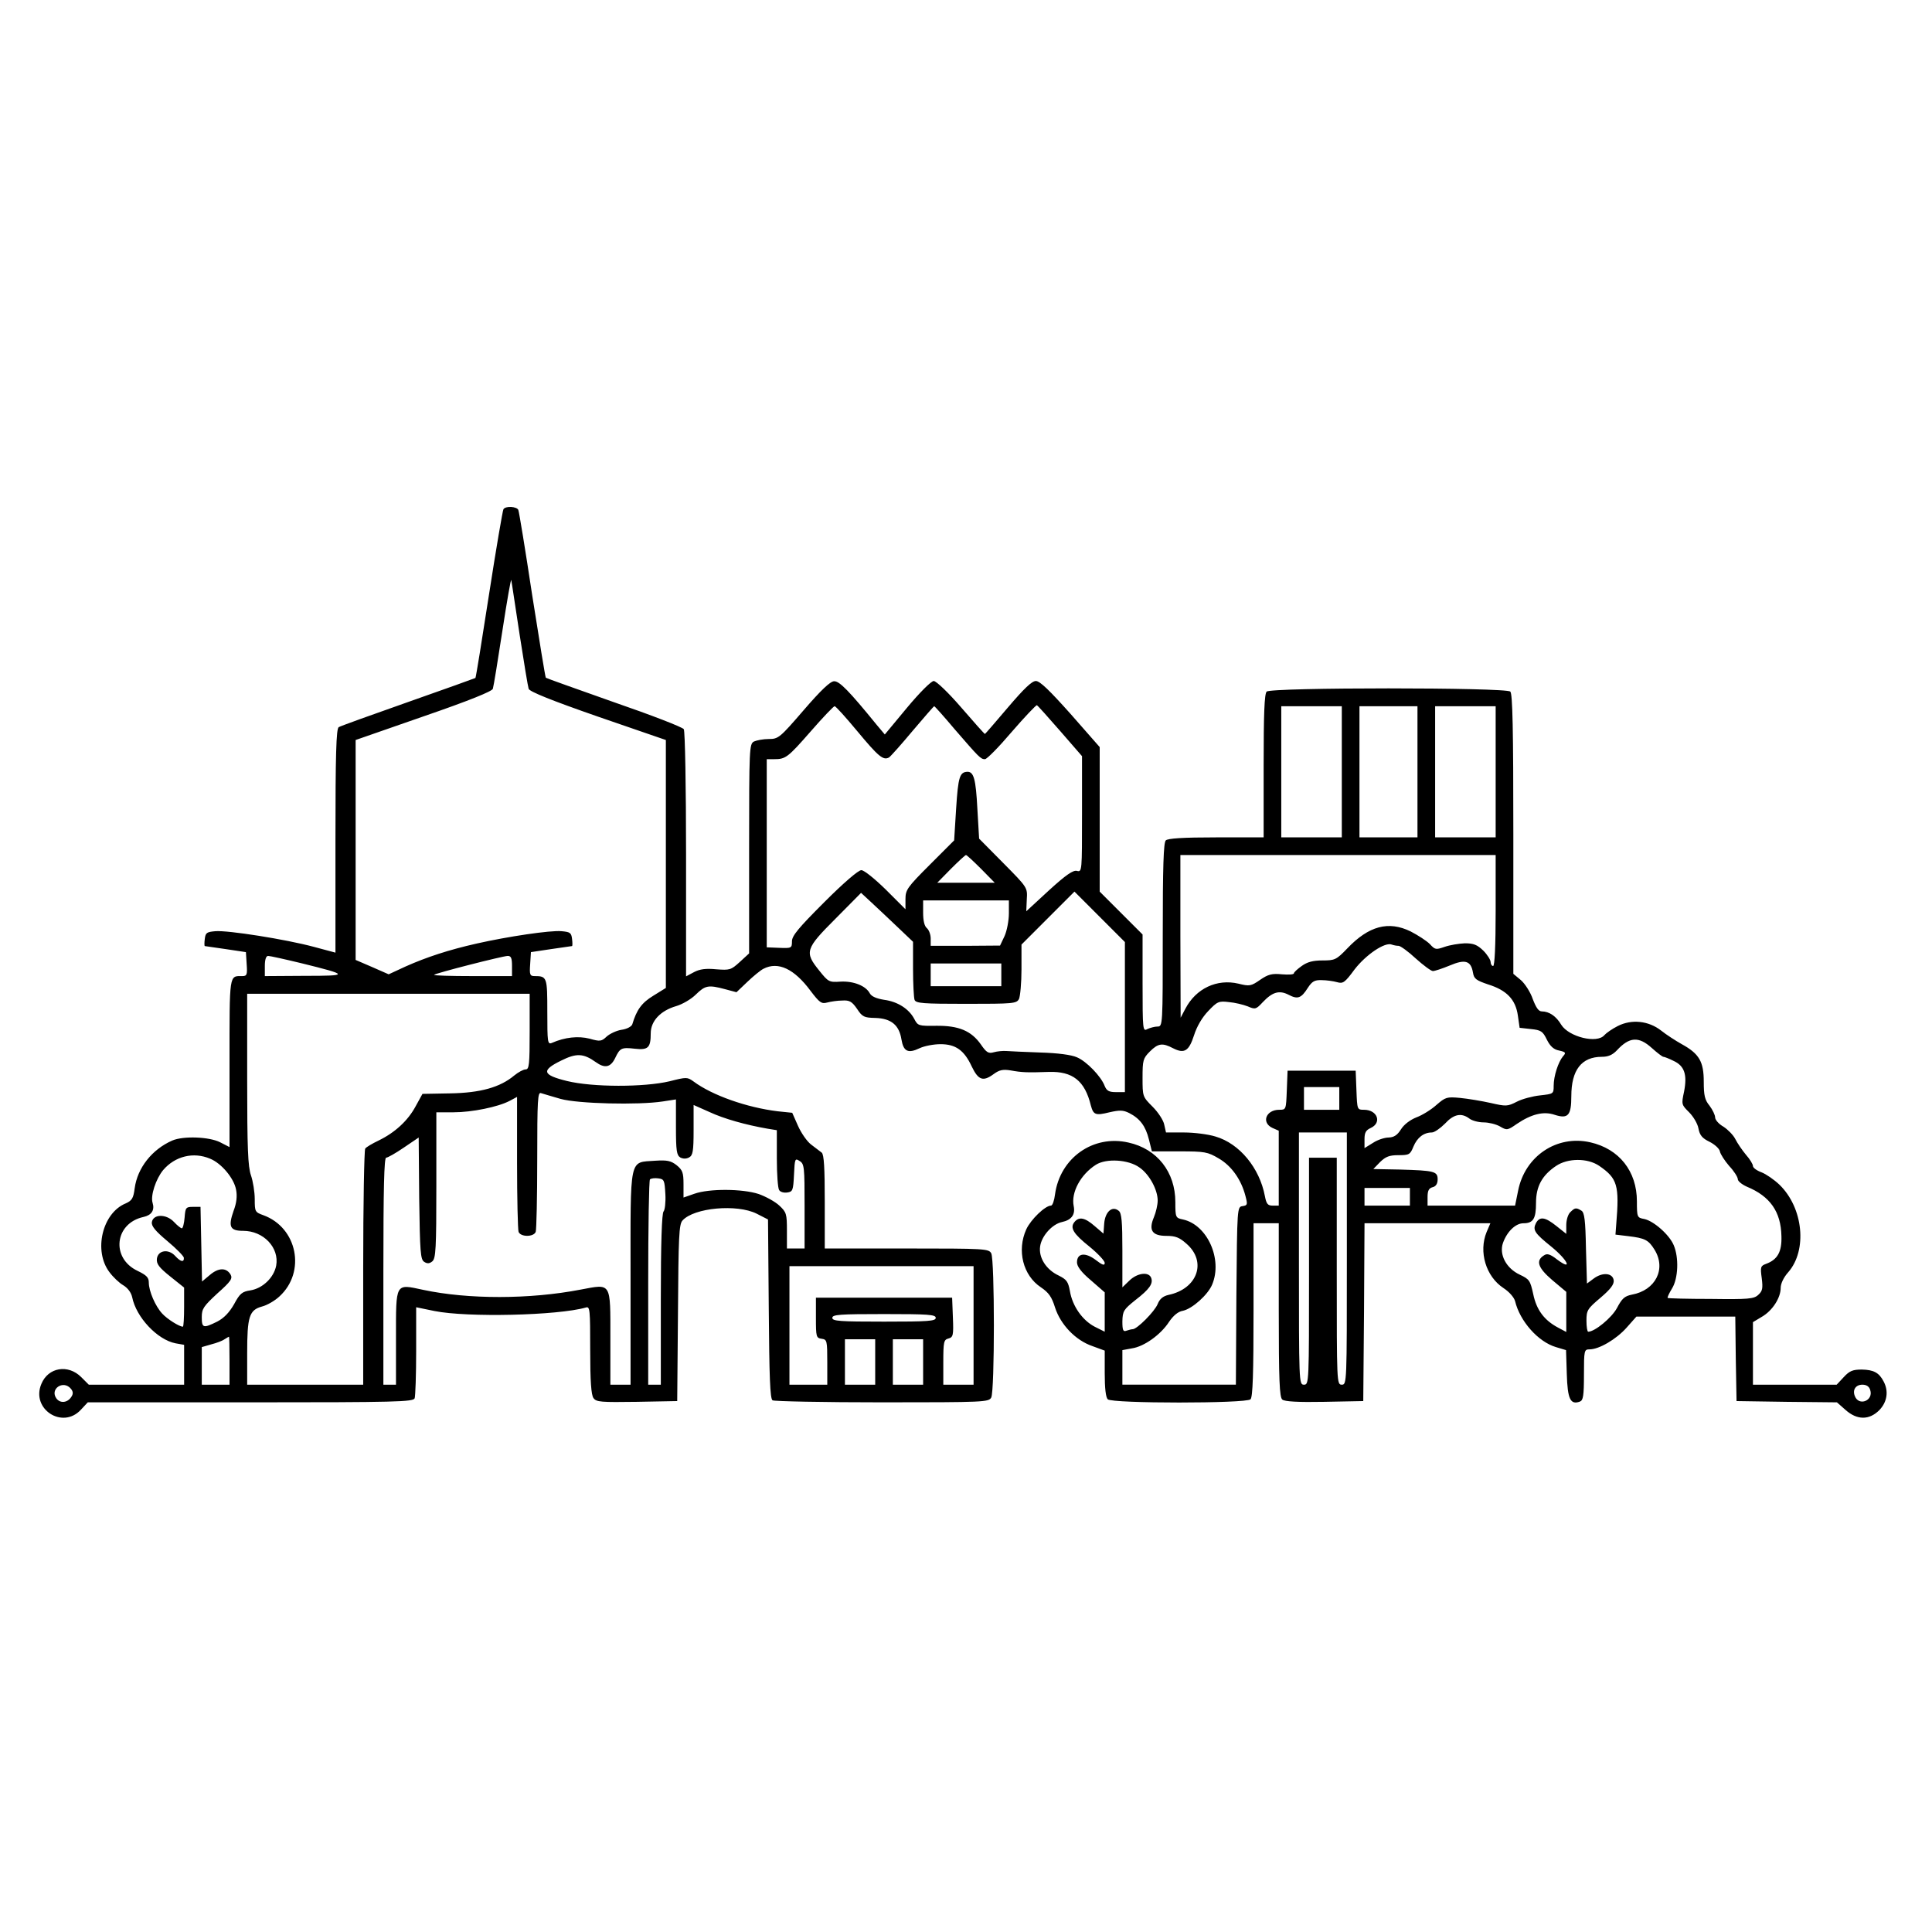
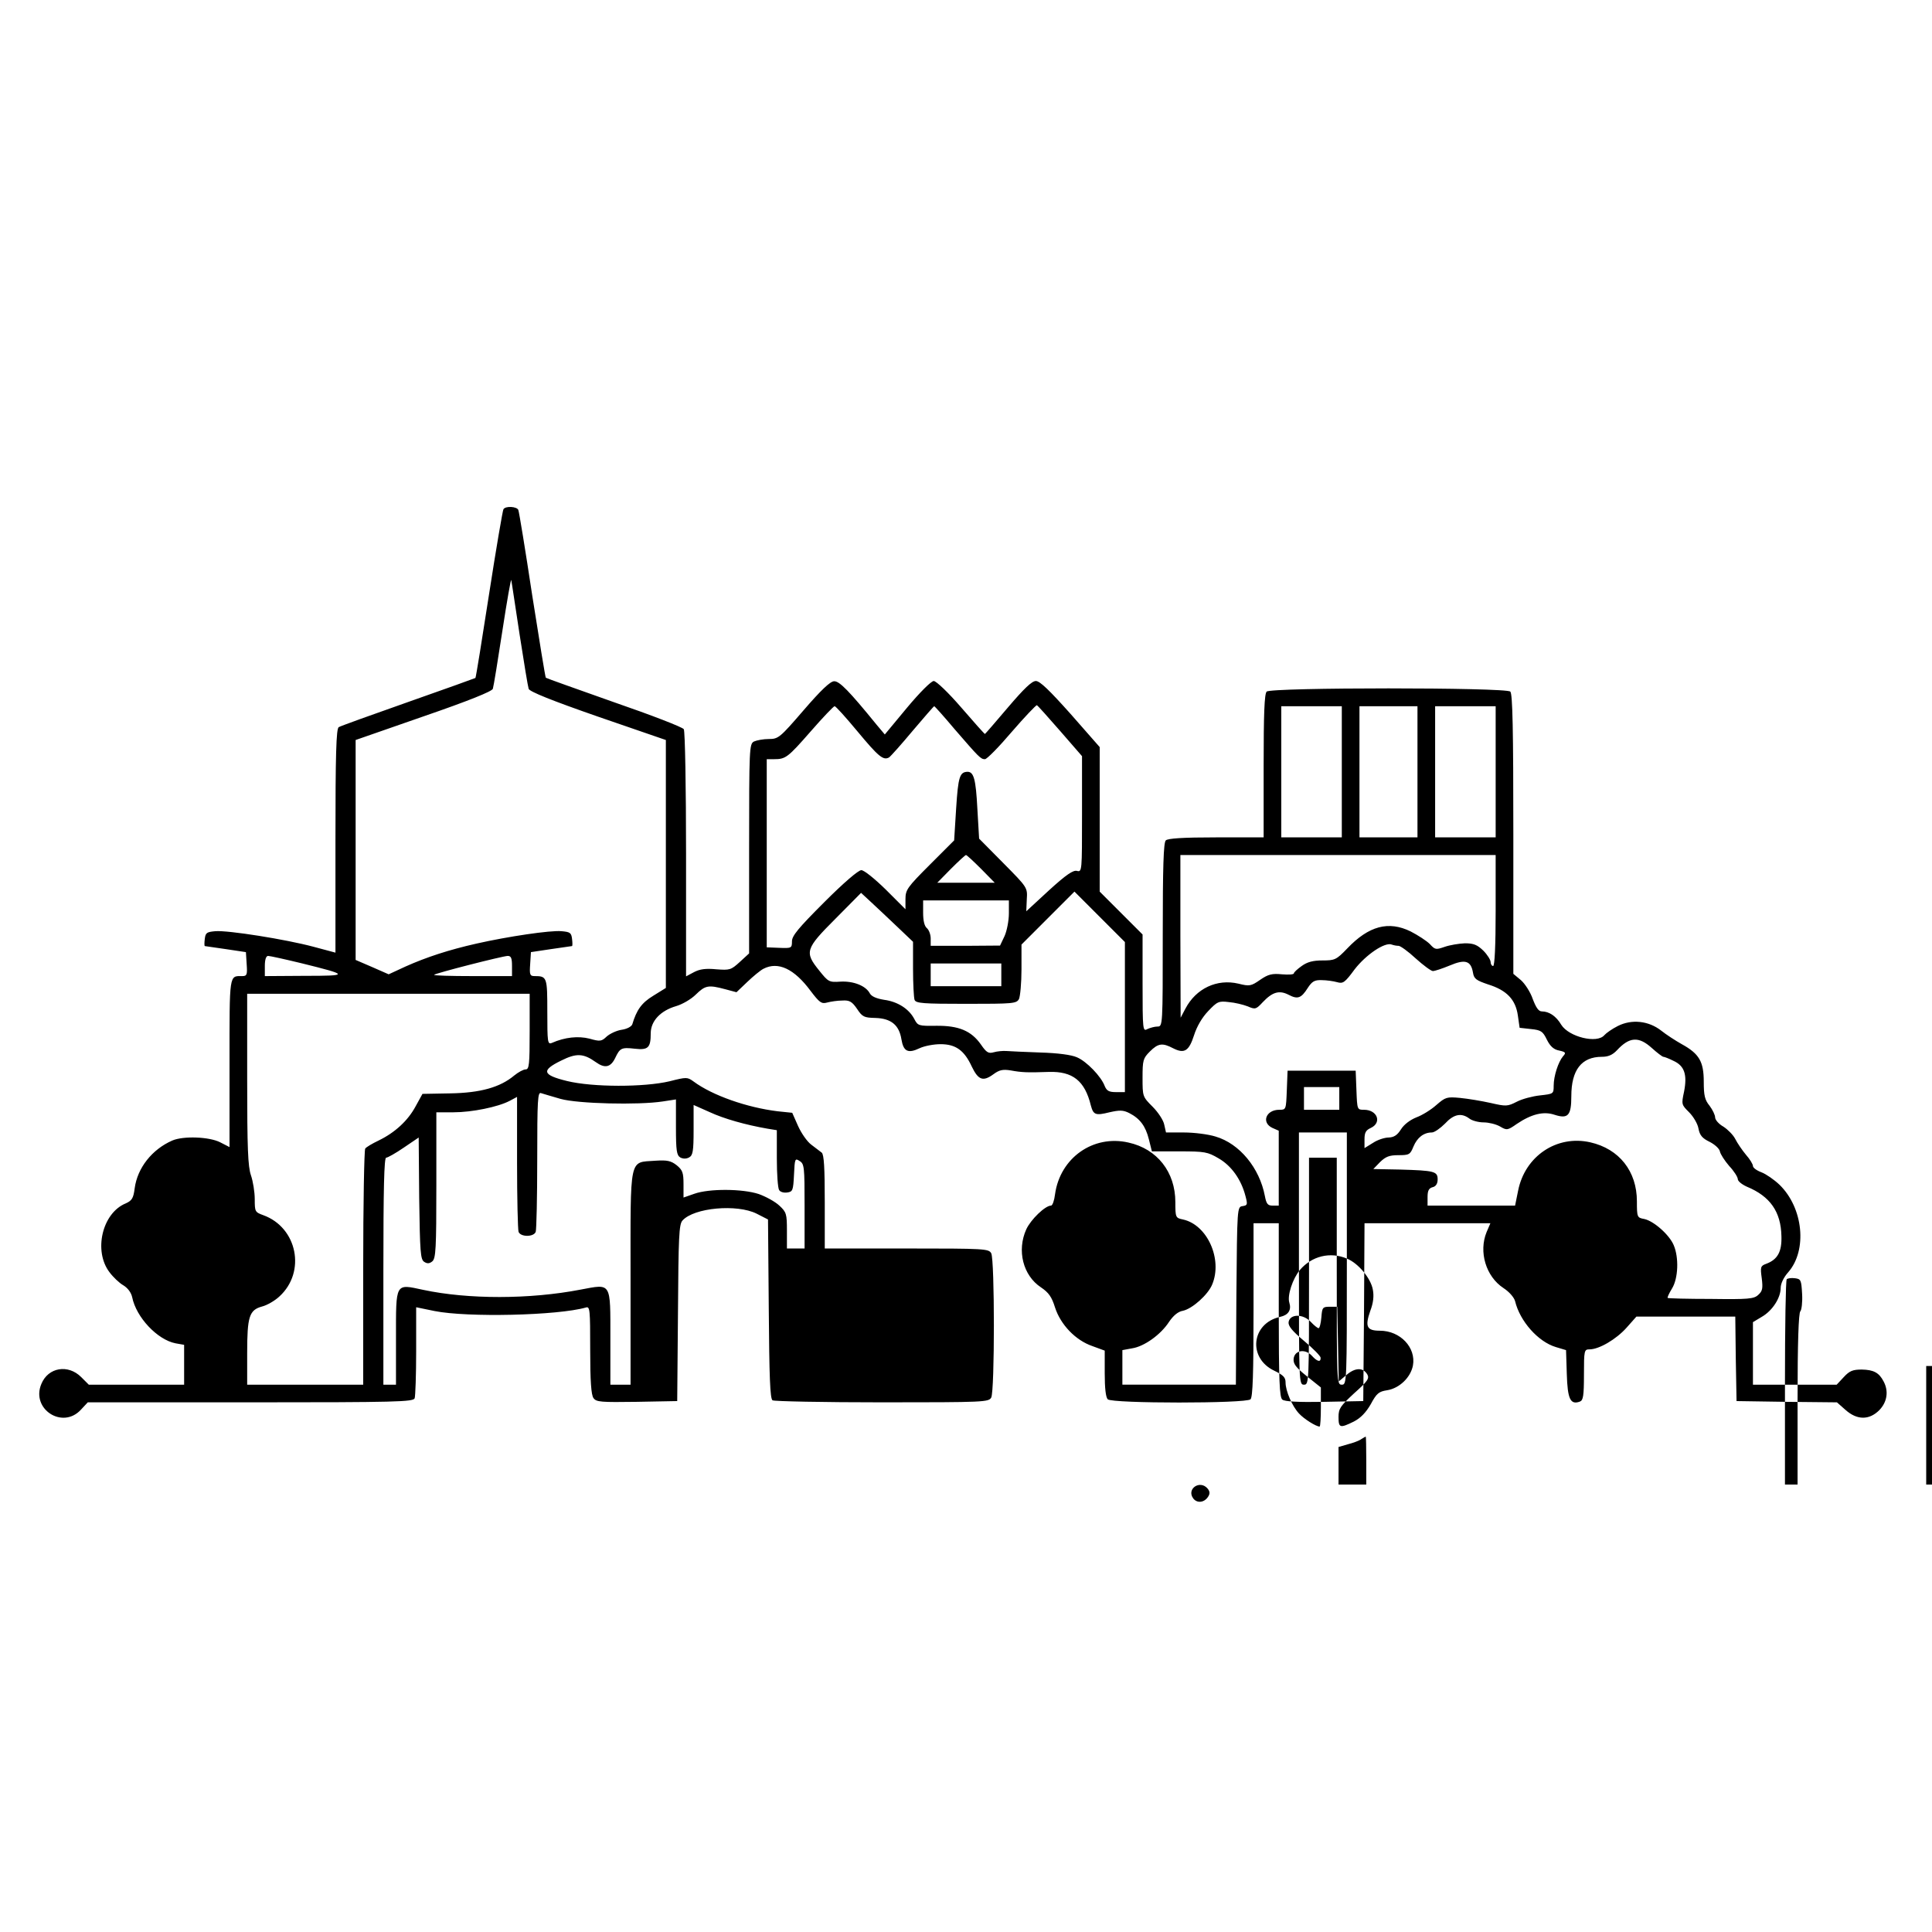
<svg xmlns="http://www.w3.org/2000/svg" version="1.0" width="100mm" height="100mm" viewBox="0 0 766 368" preserveAspectRatio="xMidYMid meet">
  <g transform="translate(0,368) scale(0.1,-0.1)" fill="#000000" stroke="none">
-     <path d="M1996 3651 c-3 -5 -29 -156 -57 -337 -28 -181 -52 -330 -54 -332 -1 -1 -121 -44 -266 -95 -145 -51 -270 -96 -276 -100 -10 -6 -13 -108 -13 -451 l0 -443 -86 23 c-112 30 -340 66 -390 62 -34 -3 -39 -6 -42 -30 -2 -16 -2 -28 0 -29 2 0 39 -6 83 -12 l80 -12 3 -48 c3 -41 1 -47 -17 -47 -53 0 -51 14 -51 -345 l0 -333 -37 19 c-43 22 -146 26 -190 7 -80 -35 -138 -108 -149 -189 -5 -40 -11 -49 -35 -60 -94 -38 -129 -189 -65 -273 14 -19 39 -43 55 -52 18 -11 31 -29 35 -47 16 -80 100 -169 172 -183 l34 -6 0 -79 0 -79 -189 0 -189 0 -30 30 c-52 52 -131 39 -158 -27 -42 -99 83 -181 156 -103 l28 30 645 0 c579 0 645 2 651 16 3 9 6 93 6 188 l0 173 73 -15 c130 -26 488 -18 600 14 16 5 17 -8 17 -168 0 -124 4 -179 13 -191 11 -16 30 -17 172 -15 l160 3 3 349 c2 303 4 352 18 367 46 51 216 66 294 27 l45 -23 3 -354 c2 -269 5 -357 15 -363 6 -4 202 -8 434 -8 407 0 423 1 433 19 14 26 14 546 0 572 -10 18 -25 19 -335 19 l-325 0 0 185 c0 135 -3 187 -12 195 -7 5 -26 20 -42 32 -16 12 -39 45 -52 74 l-23 52 -58 6 c-122 15 -259 63 -333 118 -25 18 -28 18 -95 1 -101 -24 -305 -24 -407 1 -98 24 -103 42 -23 81 60 30 88 29 137 -6 36 -26 59 -21 77 16 19 40 25 43 78 37 53 -6 63 4 63 61 0 49 39 90 101 108 24 7 59 27 78 46 37 36 49 39 116 21 l45 -12 43 41 c23 22 52 46 64 52 58 30 122 0 187 -88 35 -46 43 -52 65 -46 15 4 42 8 60 8 29 2 39 -4 59 -33 21 -32 28 -35 73 -36 62 -2 94 -28 103 -85 8 -48 26 -57 72 -35 19 9 56 16 83 16 60 0 94 -24 124 -89 26 -54 45 -60 86 -30 23 17 37 20 68 15 44 -8 65 -9 151 -6 95 3 143 -35 167 -133 10 -37 18 -41 74 -27 40 9 54 9 78 -3 43 -22 65 -52 78 -104 l12 -48 109 0 c101 0 112 -2 156 -28 50 -29 89 -83 106 -149 9 -34 8 -37 -11 -40 -22 -3 -22 -3 -25 -355 l-2 -353 -225 0 -225 0 0 69 0 68 38 7 c48 7 114 54 147 105 17 25 36 41 55 44 37 8 99 63 116 104 42 100 -19 237 -116 258 -29 6 -30 8 -30 69 0 119 -72 211 -186 236 -140 32 -271 -61 -291 -205 -3 -25 -10 -45 -16 -45 -23 0 -80 -55 -98 -94 -38 -84 -13 -183 58 -230 31 -21 43 -38 56 -80 22 -68 81 -130 148 -153 l49 -18 0 -90 c0 -58 4 -95 12 -103 17 -17 549 -17 566 0 9 9 12 102 12 355 l0 343 50 0 50 0 0 -344 c0 -280 3 -346 14 -355 9 -8 63 -11 167 -9 l154 3 3 353 2 352 250 0 249 0 -15 -35 c-32 -78 -3 -176 67 -222 23 -15 42 -37 46 -52 19 -79 91 -161 162 -182 l40 -12 3 -95 c3 -99 14 -123 52 -109 13 5 16 23 16 107 0 96 1 100 22 100 38 0 106 40 147 86 l39 44 196 0 196 0 2 -167 3 -168 199 -3 199 -2 34 -30 c46 -41 94 -41 134 -1 31 32 38 75 17 114 -18 35 -40 46 -86 47 -36 0 -49 -5 -72 -30 l-28 -30 -166 0 -166 0 0 124 0 124 35 21 c42 24 75 75 75 115 0 17 12 42 30 62 76 87 60 255 -35 347 -21 20 -53 42 -71 49 -19 7 -34 18 -34 25 0 7 -12 27 -28 45 -15 18 -34 46 -42 62 -8 16 -30 38 -47 49 -18 10 -33 27 -33 37 0 9 -10 30 -22 46 -19 23 -23 41 -23 95 0 80 -18 111 -87 149 -25 14 -62 38 -82 54 -50 39 -117 46 -172 18 -22 -11 -46 -28 -53 -36 -29 -35 -141 -7 -171 41 -20 34 -48 53 -77 53 -13 0 -23 15 -36 49 -9 27 -31 61 -47 75 l-30 25 0 553 c0 418 -3 557 -12 566 -17 17 -949 17 -966 0 -9 -9 -12 -88 -12 -295 l0 -283 -188 0 c-133 0 -192 -4 -200 -12 -9 -9 -12 -106 -12 -375 0 -360 0 -363 -21 -363 -11 0 -29 -5 -40 -10 -18 -10 -19 -5 -19 182 l0 193 -85 85 -85 85 0 286 0 287 -115 131 c-84 94 -122 131 -138 131 -16 0 -47 -30 -111 -105 -49 -58 -90 -105 -91 -105 -2 0 -44 47 -94 105 -50 58 -99 105 -109 105 -10 0 -56 -46 -106 -106 l-88 -106 -32 38 c-109 134 -148 174 -169 173 -15 0 -52 -35 -121 -115 -94 -109 -100 -114 -138 -114 -22 0 -48 -5 -59 -10 -18 -10 -19 -26 -19 -425 l0 -415 -37 -34 c-35 -32 -40 -33 -93 -29 -41 4 -65 1 -88 -11 l-32 -17 0 483 c0 267 -4 489 -9 497 -5 8 -129 56 -277 107 -147 52 -268 95 -270 97 -2 1 -26 149 -54 327 -27 179 -52 331 -55 338 -5 14 -51 17 -59 3z m64 -496 c17 -110 33 -207 36 -216 3 -11 93 -47 274 -110 l270 -93 0 -492 0 -491 -50 -31 c-46 -28 -66 -56 -83 -113 -3 -9 -21 -19 -43 -22 -20 -3 -47 -16 -59 -27 -20 -19 -26 -20 -68 -8 -44 11 -97 6 -149 -17 -17 -7 -18 3 -18 123 0 138 -1 142 -51 142 -18 0 -20 6 -17 47 l3 48 80 12 c44 6 81 12 83 12 2 1 2 13 0 29 -3 24 -8 27 -42 30 -44 4 -212 -21 -336 -49 -111 -25 -199 -54 -282 -91 l-67 -31 -66 29 -65 28 0 436 0 436 270 94 c180 62 271 99 274 109 3 9 20 113 38 231 18 118 34 208 35 200 2 -8 16 -105 33 -215z m2144 -384 l86 -99 0 -230 c0 -226 0 -230 -20 -225 -15 4 -43 -15 -111 -77 l-90 -83 2 47 c3 47 3 47 -93 144 l-96 97 -7 120 c-6 115 -14 145 -39 145 -31 -1 -37 -20 -45 -144 l-8 -128 -97 -97 c-89 -89 -96 -99 -96 -136 l0 -40 -78 78 c-44 43 -86 77 -97 77 -12 0 -71 -51 -147 -127 -102 -102 -128 -133 -128 -155 0 -27 -2 -28 -50 -26 l-50 2 0 373 0 373 29 0 c46 0 54 6 146 111 47 54 90 99 94 99 5 0 45 -45 90 -99 84 -101 103 -117 126 -104 7 5 49 52 94 106 45 53 83 97 85 97 2 0 38 -40 80 -90 97 -112 104 -120 121 -120 8 0 56 49 107 109 51 59 96 106 99 105 4 -2 45 -48 93 -103z m1116 -161 l0 -260 -120 0 -120 0 0 260 0 260 120 0 120 0 0 -260z m300 0 l0 -260 -115 0 -115 0 0 260 0 260 115 0 115 0 0 -260z m310 0 l0 -260 -120 0 -120 0 0 260 0 260 120 0 120 0 0 -260z m-2040 -385 l54 -55 -114 0 -114 0 54 55 c30 30 57 55 60 55 3 0 30 -25 60 -55z m2040 -165 c0 -140 -4 -220 -10 -220 -5 0 -10 7 -10 16 0 8 -13 29 -29 45 -24 23 -38 29 -73 29 -24 -1 -60 -7 -80 -14 -35 -12 -38 -12 -59 11 -13 13 -47 35 -76 50 -88 43 -166 22 -251 -67 -44 -46 -50 -48 -99 -48 -37 0 -60 -6 -82 -22 -17 -12 -31 -25 -31 -29 0 -5 -21 -6 -47 -4 -40 4 -55 0 -87 -22 -36 -25 -42 -26 -86 -15 -85 20 -168 -19 -210 -99 l-19 -36 -1 323 0 322 625 0 625 0 0 -220z m-2372 -65 l62 -59 0 -107 c0 -59 3 -114 6 -123 5 -14 33 -16 205 -16 186 0 199 1 209 19 5 11 10 64 10 118 l0 98 105 105 105 105 100 -100 100 -100 0 -297 0 -298 -35 0 c-28 0 -37 5 -45 24 -14 38 -72 98 -110 114 -22 10 -77 17 -145 19 -60 2 -121 5 -135 6 -14 1 -36 -1 -50 -5 -21 -6 -29 -1 -51 31 -38 54 -88 75 -177 74 -70 -1 -73 0 -87 27 -21 40 -66 69 -120 76 -30 5 -49 13 -56 25 -16 31 -66 50 -117 47 -45 -3 -48 -1 -84 44 -59 73 -55 86 64 205 l102 103 41 -38 c22 -20 68 -64 103 -97z m442 53 c0 -28 -8 -69 -17 -89 l-18 -38 -137 -1 -138 0 0 29 c0 16 -7 34 -15 41 -10 8 -15 30 -15 61 l0 49 170 0 170 0 0 -52z m1545 -128 c7 0 38 -22 68 -50 30 -27 61 -50 68 -50 8 0 38 10 67 22 61 26 84 19 92 -28 4 -25 13 -31 60 -47 74 -23 109 -60 118 -123 l7 -49 45 -5 c40 -4 47 -9 63 -42 13 -26 27 -39 48 -43 27 -6 29 -9 16 -23 -19 -23 -37 -78 -37 -117 0 -32 -1 -32 -54 -38 -29 -3 -71 -14 -92 -25 -37 -19 -43 -19 -104 -5 -36 8 -90 17 -121 20 -53 5 -58 3 -94 -28 -21 -19 -57 -41 -79 -49 -25 -10 -49 -28 -61 -47 -15 -24 -28 -32 -49 -33 -16 0 -44 -9 -62 -21 l-34 -21 0 35 c0 26 5 36 25 45 45 21 26 72 -27 72 -27 0 -27 0 -30 78 l-3 77 -135 0 -135 0 -3 -77 c-3 -78 -3 -78 -30 -78 -53 0 -72 -51 -27 -72 l25 -11 0 -149 0 -148 -24 0 c-20 0 -25 7 -31 38 -21 111 -100 208 -196 236 -29 9 -85 16 -125 16 l-71 0 -7 31 c-3 17 -24 49 -46 71 -40 40 -40 41 -40 115 0 69 2 77 29 104 33 33 50 35 92 13 45 -23 63 -11 83 51 11 35 32 71 56 96 36 38 42 41 82 36 24 -2 57 -10 75 -17 30 -13 33 -12 60 17 38 40 65 48 102 29 36 -19 50 -14 76 27 17 26 27 32 55 31 19 0 47 -4 61 -8 24 -7 31 -2 70 51 45 58 120 109 147 98 8 -3 20 -5 27 -5z m-4350 -69 c190 -47 191 -50 13 -50 l-158 -1 0 40 c0 26 5 40 13 40 7 0 66 -13 132 -29z m835 -11 l0 -40 -157 0 c-86 0 -154 2 -152 5 7 7 270 74 292 75 13 0 17 -8 17 -40z m1940 -35 l0 -45 -140 0 -140 0 0 45 0 45 140 0 140 0 0 -45z m-1870 -225 c0 -131 -2 -150 -16 -150 -9 0 -29 -11 -45 -24 -56 -47 -134 -69 -254 -71 l-110 -2 -27 -49 c-31 -58 -83 -105 -147 -136 -25 -12 -49 -26 -53 -32 -4 -6 -8 -219 -8 -473 l0 -463 -230 0 -230 0 0 125 c0 145 8 171 59 185 20 5 51 23 69 40 106 97 71 273 -64 322 -33 12 -34 14 -34 64 0 28 -7 71 -15 94 -12 35 -15 106 -15 381 l0 339 560 0 560 0 0 -150z m4449 -65 c21 -19 42 -35 46 -35 4 0 22 -7 40 -16 44 -20 55 -55 42 -122 -11 -51 -10 -52 20 -82 17 -17 34 -46 37 -64 5 -27 15 -39 44 -53 20 -10 39 -27 41 -38 2 -11 19 -37 37 -58 19 -20 34 -44 34 -52 0 -8 16 -21 36 -30 92 -38 135 -99 137 -196 2 -62 -15 -93 -61 -110 -22 -8 -23 -13 -17 -57 5 -40 3 -51 -14 -66 -17 -16 -39 -18 -187 -16 -93 0 -170 2 -172 4 -2 2 6 19 17 37 25 40 28 123 7 172 -17 41 -79 96 -117 104 -28 5 -29 7 -29 70 0 119 -70 208 -185 234 -133 30 -259 -55 -286 -192 l-12 -59 -173 0 -174 0 0 34 c0 25 5 35 20 39 13 3 20 14 20 31 0 32 -13 35 -150 39 l-105 2 27 28 c22 21 36 27 72 27 43 0 47 2 60 34 15 36 41 56 73 56 10 0 33 16 52 35 35 38 65 44 97 20 10 -8 36 -15 56 -15 20 0 49 -7 65 -16 27 -16 30 -16 67 10 58 39 106 51 150 36 53 -17 66 -3 66 74 0 103 40 156 121 156 25 0 42 7 60 26 49 53 86 56 138 9z m-1239 -200 l0 -45 -70 0 -70 0 0 45 0 45 70 0 70 0 0 -45z m-3087 -2 c68 -19 307 -25 405 -10 l52 8 0 -110 c0 -94 3 -111 17 -120 11 -6 24 -6 35 0 15 8 18 24 18 109 l0 99 63 -28 c58 -27 144 -51 230 -66 l37 -6 0 -112 c0 -62 4 -118 9 -125 4 -8 19 -12 32 -10 22 3 24 8 27 70 3 64 4 67 22 55 19 -11 20 -24 20 -179 l0 -168 -35 0 -35 0 0 71 c0 66 -2 73 -30 99 -17 16 -54 36 -82 46 -64 21 -196 22 -255 1 l-43 -15 0 53 c0 46 -4 56 -27 75 -23 18 -38 21 -85 18 -105 -8 -98 24 -98 -465 l0 -423 -40 0 -40 0 0 184 c0 225 5 216 -118 193 -202 -39 -446 -39 -624 -1 -112 24 -108 31 -108 -192 l0 -184 -25 0 -25 0 0 450 c0 328 3 450 11 450 6 0 38 18 70 40 l59 40 2 -241 c3 -213 5 -243 20 -252 12 -8 21 -7 32 2 14 12 16 51 16 302 l0 289 68 0 c73 0 176 21 222 45 l30 16 0 -260 c0 -143 3 -266 6 -275 8 -21 60 -21 68 0 3 9 6 137 6 286 0 239 2 269 15 264 9 -3 44 -13 78 -23z m3117 -633 c0 -493 0 -500 -20 -500 -20 0 -20 7 -20 450 l0 450 -55 0 -55 0 0 -450 c0 -443 0 -450 -20 -450 -20 0 -20 7 -20 500 l0 500 95 0 95 0 0 -500z m-4507 396 c45 -18 95 -78 103 -123 5 -25 2 -53 -10 -84 -22 -63 -14 -79 38 -79 81 0 144 -67 131 -138 -9 -47 -53 -90 -102 -98 -33 -5 -42 -12 -65 -55 -19 -33 -40 -55 -67 -69 -55 -27 -61 -26 -61 18 0 33 7 43 62 94 54 48 61 59 52 75 -17 28 -48 27 -82 -2 l-31 -26 -3 148 -3 148 -30 0 c-28 0 -30 -3 -33 -42 -2 -24 -7 -43 -11 -43 -4 0 -18 11 -31 25 -31 33 -83 32 -88 -1 -2 -15 14 -35 62 -75 36 -30 65 -60 65 -66 1 -19 -13 -16 -34 7 -27 30 -69 23 -73 -11 -2 -20 8 -34 53 -70 l55 -44 0 -77 c0 -43 -2 -78 -5 -78 -14 0 -62 30 -82 52 -27 29 -53 89 -53 123 0 20 -9 29 -44 46 -107 50 -92 189 23 214 32 7 45 27 36 56 -9 28 13 95 42 130 47 55 120 73 186 45z m3685 -35 c39 -27 72 -88 72 -131 0 -17 -7 -47 -15 -66 -22 -52 -7 -74 50 -74 35 0 51 -6 79 -31 82 -71 44 -179 -71 -203 -22 -5 -35 -16 -43 -36 -12 -30 -82 -100 -99 -100 -5 0 -16 -3 -25 -6 -13 -5 -16 2 -16 37 1 41 5 47 51 84 57 44 72 66 63 89 -10 25 -55 19 -86 -11 l-28 -27 0 146 c0 114 -3 148 -14 157 -26 22 -54 -3 -58 -49 l-3 -41 -35 30 c-39 34 -62 38 -80 16 -19 -23 -4 -47 60 -98 33 -27 60 -56 60 -64 0 -12 -9 -9 -35 11 -42 32 -75 28 -75 -9 0 -16 17 -39 55 -71 l55 -48 0 -78 0 -78 -40 20 c-48 25 -88 81 -98 141 -7 38 -13 46 -45 62 -49 23 -80 71 -73 116 6 41 48 88 87 96 37 8 53 29 46 63 -11 54 27 125 88 164 41 26 129 21 173 -11z m1822 7 c73 -50 81 -77 68 -233 l-3 -40 50 -6 c67 -8 81 -15 105 -54 47 -76 4 -161 -90 -178 -29 -6 -39 -15 -59 -53 -21 -39 -88 -94 -114 -94 -4 0 -7 20 -7 44 0 41 4 47 56 91 40 34 54 53 52 69 -4 29 -44 33 -79 7 l-27 -20 -4 140 c-2 111 -6 142 -18 149 -21 13 -26 12 -44 -6 -9 -8 -16 -31 -16 -51 l0 -35 -39 31 c-45 36 -66 39 -81 12 -14 -28 -6 -40 61 -94 65 -53 86 -98 23 -51 -28 22 -40 25 -52 17 -34 -21 -25 -49 32 -98 l56 -47 0 -79 0 -80 -32 17 c-55 29 -86 70 -99 133 -12 54 -15 59 -53 77 -54 25 -83 80 -67 126 16 45 50 78 81 78 39 0 50 18 50 81 0 65 24 109 79 146 47 32 125 32 171 1z m-3702 -112 c2 -32 -2 -64 -7 -69 -7 -7 -11 -125 -11 -349 l0 -338 -25 0 -25 0 0 403 c0 222 3 407 7 411 4 4 19 6 33 4 23 -3 25 -7 28 -62z m2952 -11 l0 -35 -90 0 -90 0 0 35 0 35 90 0 90 0 0 -35z m-1730 -510 l0 -235 -60 0 -60 0 0 89 c0 81 2 89 20 94 19 5 21 12 18 84 l-3 78 -270 0 -270 0 0 -80 c0 -75 1 -80 23 -83 21 -3 22 -8 22 -93 l0 -89 -75 0 -75 0 0 235 0 235 365 0 365 0 0 -235z m-150 30 c0 -13 -29 -15 -205 -15 -176 0 -205 2 -205 15 0 13 29 15 205 15 176 0 205 -2 205 -15z m-2800 -170 l0 -95 -55 0 -55 0 0 75 0 74 38 11 c20 5 44 14 52 20 8 5 16 10 18 10 1 0 2 -43 2 -95z m2560 -5 l0 -90 -60 0 -60 0 0 90 0 90 60 0 60 0 0 -90z m190 0 l0 -90 -60 0 -60 0 0 90 0 90 60 0 60 0 0 -90z m-3379 -106 c9 -11 10 -20 2 -32 -15 -24 -44 -27 -59 -7 -28 38 27 75 57 39z m7134 -5 c14 -42 -45 -66 -61 -24 -10 25 4 45 30 45 16 0 27 -7 31 -21z" />
+     <path d="M1996 3651 c-3 -5 -29 -156 -57 -337 -28 -181 -52 -330 -54 -332 -1 -1 -121 -44 -266 -95 -145 -51 -270 -96 -276 -100 -10 -6 -13 -108 -13 -451 l0 -443 -86 23 c-112 30 -340 66 -390 62 -34 -3 -39 -6 -42 -30 -2 -16 -2 -28 0 -29 2 0 39 -6 83 -12 l80 -12 3 -48 c3 -41 1 -47 -17 -47 -53 0 -51 14 -51 -345 l0 -333 -37 19 c-43 22 -146 26 -190 7 -80 -35 -138 -108 -149 -189 -5 -40 -11 -49 -35 -60 -94 -38 -129 -189 -65 -273 14 -19 39 -43 55 -52 18 -11 31 -29 35 -47 16 -80 100 -169 172 -183 l34 -6 0 -79 0 -79 -189 0 -189 0 -30 30 c-52 52 -131 39 -158 -27 -42 -99 83 -181 156 -103 l28 30 645 0 c579 0 645 2 651 16 3 9 6 93 6 188 l0 173 73 -15 c130 -26 488 -18 600 14 16 5 17 -8 17 -168 0 -124 4 -179 13 -191 11 -16 30 -17 172 -15 l160 3 3 349 c2 303 4 352 18 367 46 51 216 66 294 27 l45 -23 3 -354 c2 -269 5 -357 15 -363 6 -4 202 -8 434 -8 407 0 423 1 433 19 14 26 14 546 0 572 -10 18 -25 19 -335 19 l-325 0 0 185 c0 135 -3 187 -12 195 -7 5 -26 20 -42 32 -16 12 -39 45 -52 74 l-23 52 -58 6 c-122 15 -259 63 -333 118 -25 18 -28 18 -95 1 -101 -24 -305 -24 -407 1 -98 24 -103 42 -23 81 60 30 88 29 137 -6 36 -26 59 -21 77 16 19 40 25 43 78 37 53 -6 63 4 63 61 0 49 39 90 101 108 24 7 59 27 78 46 37 36 49 39 116 21 l45 -12 43 41 c23 22 52 46 64 52 58 30 122 0 187 -88 35 -46 43 -52 65 -46 15 4 42 8 60 8 29 2 39 -4 59 -33 21 -32 28 -35 73 -36 62 -2 94 -28 103 -85 8 -48 26 -57 72 -35 19 9 56 16 83 16 60 0 94 -24 124 -89 26 -54 45 -60 86 -30 23 17 37 20 68 15 44 -8 65 -9 151 -6 95 3 143 -35 167 -133 10 -37 18 -41 74 -27 40 9 54 9 78 -3 43 -22 65 -52 78 -104 l12 -48 109 0 c101 0 112 -2 156 -28 50 -29 89 -83 106 -149 9 -34 8 -37 -11 -40 -22 -3 -22 -3 -25 -355 l-2 -353 -225 0 -225 0 0 69 0 68 38 7 c48 7 114 54 147 105 17 25 36 41 55 44 37 8 99 63 116 104 42 100 -19 237 -116 258 -29 6 -30 8 -30 69 0 119 -72 211 -186 236 -140 32 -271 -61 -291 -205 -3 -25 -10 -45 -16 -45 -23 0 -80 -55 -98 -94 -38 -84 -13 -183 58 -230 31 -21 43 -38 56 -80 22 -68 81 -130 148 -153 l49 -18 0 -90 c0 -58 4 -95 12 -103 17 -17 549 -17 566 0 9 9 12 102 12 355 l0 343 50 0 50 0 0 -344 c0 -280 3 -346 14 -355 9 -8 63 -11 167 -9 l154 3 3 353 2 352 250 0 249 0 -15 -35 c-32 -78 -3 -176 67 -222 23 -15 42 -37 46 -52 19 -79 91 -161 162 -182 l40 -12 3 -95 c3 -99 14 -123 52 -109 13 5 16 23 16 107 0 96 1 100 22 100 38 0 106 40 147 86 l39 44 196 0 196 0 2 -167 3 -168 199 -3 199 -2 34 -30 c46 -41 94 -41 134 -1 31 32 38 75 17 114 -18 35 -40 46 -86 47 -36 0 -49 -5 -72 -30 l-28 -30 -166 0 -166 0 0 124 0 124 35 21 c42 24 75 75 75 115 0 17 12 42 30 62 76 87 60 255 -35 347 -21 20 -53 42 -71 49 -19 7 -34 18 -34 25 0 7 -12 27 -28 45 -15 18 -34 46 -42 62 -8 16 -30 38 -47 49 -18 10 -33 27 -33 37 0 9 -10 30 -22 46 -19 23 -23 41 -23 95 0 80 -18 111 -87 149 -25 14 -62 38 -82 54 -50 39 -117 46 -172 18 -22 -11 -46 -28 -53 -36 -29 -35 -141 -7 -171 41 -20 34 -48 53 -77 53 -13 0 -23 15 -36 49 -9 27 -31 61 -47 75 l-30 25 0 553 c0 418 -3 557 -12 566 -17 17 -949 17 -966 0 -9 -9 -12 -88 -12 -295 l0 -283 -188 0 c-133 0 -192 -4 -200 -12 -9 -9 -12 -106 -12 -375 0 -360 0 -363 -21 -363 -11 0 -29 -5 -40 -10 -18 -10 -19 -5 -19 182 l0 193 -85 85 -85 85 0 286 0 287 -115 131 c-84 94 -122 131 -138 131 -16 0 -47 -30 -111 -105 -49 -58 -90 -105 -91 -105 -2 0 -44 47 -94 105 -50 58 -99 105 -109 105 -10 0 -56 -46 -106 -106 l-88 -106 -32 38 c-109 134 -148 174 -169 173 -15 0 -52 -35 -121 -115 -94 -109 -100 -114 -138 -114 -22 0 -48 -5 -59 -10 -18 -10 -19 -26 -19 -425 l0 -415 -37 -34 c-35 -32 -40 -33 -93 -29 -41 4 -65 1 -88 -11 l-32 -17 0 483 c0 267 -4 489 -9 497 -5 8 -129 56 -277 107 -147 52 -268 95 -270 97 -2 1 -26 149 -54 327 -27 179 -52 331 -55 338 -5 14 -51 17 -59 3z m64 -496 c17 -110 33 -207 36 -216 3 -11 93 -47 274 -110 l270 -93 0 -492 0 -491 -50 -31 c-46 -28 -66 -56 -83 -113 -3 -9 -21 -19 -43 -22 -20 -3 -47 -16 -59 -27 -20 -19 -26 -20 -68 -8 -44 11 -97 6 -149 -17 -17 -7 -18 3 -18 123 0 138 -1 142 -51 142 -18 0 -20 6 -17 47 l3 48 80 12 c44 6 81 12 83 12 2 1 2 13 0 29 -3 24 -8 27 -42 30 -44 4 -212 -21 -336 -49 -111 -25 -199 -54 -282 -91 l-67 -31 -66 29 -65 28 0 436 0 436 270 94 c180 62 271 99 274 109 3 9 20 113 38 231 18 118 34 208 35 200 2 -8 16 -105 33 -215z m2144 -384 l86 -99 0 -230 c0 -226 0 -230 -20 -225 -15 4 -43 -15 -111 -77 l-90 -83 2 47 c3 47 3 47 -93 144 l-96 97 -7 120 c-6 115 -14 145 -39 145 -31 -1 -37 -20 -45 -144 l-8 -128 -97 -97 c-89 -89 -96 -99 -96 -136 l0 -40 -78 78 c-44 43 -86 77 -97 77 -12 0 -71 -51 -147 -127 -102 -102 -128 -133 -128 -155 0 -27 -2 -28 -50 -26 l-50 2 0 373 0 373 29 0 c46 0 54 6 146 111 47 54 90 99 94 99 5 0 45 -45 90 -99 84 -101 103 -117 126 -104 7 5 49 52 94 106 45 53 83 97 85 97 2 0 38 -40 80 -90 97 -112 104 -120 121 -120 8 0 56 49 107 109 51 59 96 106 99 105 4 -2 45 -48 93 -103z m1116 -161 l0 -260 -120 0 -120 0 0 260 0 260 120 0 120 0 0 -260z m300 0 l0 -260 -115 0 -115 0 0 260 0 260 115 0 115 0 0 -260z m310 0 l0 -260 -120 0 -120 0 0 260 0 260 120 0 120 0 0 -260z m-2040 -385 l54 -55 -114 0 -114 0 54 55 c30 30 57 55 60 55 3 0 30 -25 60 -55z m2040 -165 c0 -140 -4 -220 -10 -220 -5 0 -10 7 -10 16 0 8 -13 29 -29 45 -24 23 -38 29 -73 29 -24 -1 -60 -7 -80 -14 -35 -12 -38 -12 -59 11 -13 13 -47 35 -76 50 -88 43 -166 22 -251 -67 -44 -46 -50 -48 -99 -48 -37 0 -60 -6 -82 -22 -17 -12 -31 -25 -31 -29 0 -5 -21 -6 -47 -4 -40 4 -55 0 -87 -22 -36 -25 -42 -26 -86 -15 -85 20 -168 -19 -210 -99 l-19 -36 -1 323 0 322 625 0 625 0 0 -220z m-2372 -65 l62 -59 0 -107 c0 -59 3 -114 6 -123 5 -14 33 -16 205 -16 186 0 199 1 209 19 5 11 10 64 10 118 l0 98 105 105 105 105 100 -100 100 -100 0 -297 0 -298 -35 0 c-28 0 -37 5 -45 24 -14 38 -72 98 -110 114 -22 10 -77 17 -145 19 -60 2 -121 5 -135 6 -14 1 -36 -1 -50 -5 -21 -6 -29 -1 -51 31 -38 54 -88 75 -177 74 -70 -1 -73 0 -87 27 -21 40 -66 69 -120 76 -30 5 -49 13 -56 25 -16 31 -66 50 -117 47 -45 -3 -48 -1 -84 44 -59 73 -55 86 64 205 l102 103 41 -38 c22 -20 68 -64 103 -97z m442 53 c0 -28 -8 -69 -17 -89 l-18 -38 -137 -1 -138 0 0 29 c0 16 -7 34 -15 41 -10 8 -15 30 -15 61 l0 49 170 0 170 0 0 -52z m1545 -128 c7 0 38 -22 68 -50 30 -27 61 -50 68 -50 8 0 38 10 67 22 61 26 84 19 92 -28 4 -25 13 -31 60 -47 74 -23 109 -60 118 -123 l7 -49 45 -5 c40 -4 47 -9 63 -42 13 -26 27 -39 48 -43 27 -6 29 -9 16 -23 -19 -23 -37 -78 -37 -117 0 -32 -1 -32 -54 -38 -29 -3 -71 -14 -92 -25 -37 -19 -43 -19 -104 -5 -36 8 -90 17 -121 20 -53 5 -58 3 -94 -28 -21 -19 -57 -41 -79 -49 -25 -10 -49 -28 -61 -47 -15 -24 -28 -32 -49 -33 -16 0 -44 -9 -62 -21 l-34 -21 0 35 c0 26 5 36 25 45 45 21 26 72 -27 72 -27 0 -27 0 -30 78 l-3 77 -135 0 -135 0 -3 -77 c-3 -78 -3 -78 -30 -78 -53 0 -72 -51 -27 -72 l25 -11 0 -149 0 -148 -24 0 c-20 0 -25 7 -31 38 -21 111 -100 208 -196 236 -29 9 -85 16 -125 16 l-71 0 -7 31 c-3 17 -24 49 -46 71 -40 40 -40 41 -40 115 0 69 2 77 29 104 33 33 50 35 92 13 45 -23 63 -11 83 51 11 35 32 71 56 96 36 38 42 41 82 36 24 -2 57 -10 75 -17 30 -13 33 -12 60 17 38 40 65 48 102 29 36 -19 50 -14 76 27 17 26 27 32 55 31 19 0 47 -4 61 -8 24 -7 31 -2 70 51 45 58 120 109 147 98 8 -3 20 -5 27 -5z m-4350 -69 c190 -47 191 -50 13 -50 l-158 -1 0 40 c0 26 5 40 13 40 7 0 66 -13 132 -29z m835 -11 l0 -40 -157 0 c-86 0 -154 2 -152 5 7 7 270 74 292 75 13 0 17 -8 17 -40z m1940 -35 l0 -45 -140 0 -140 0 0 45 0 45 140 0 140 0 0 -45z m-1870 -225 c0 -131 -2 -150 -16 -150 -9 0 -29 -11 -45 -24 -56 -47 -134 -69 -254 -71 l-110 -2 -27 -49 c-31 -58 -83 -105 -147 -136 -25 -12 -49 -26 -53 -32 -4 -6 -8 -219 -8 -473 l0 -463 -230 0 -230 0 0 125 c0 145 8 171 59 185 20 5 51 23 69 40 106 97 71 273 -64 322 -33 12 -34 14 -34 64 0 28 -7 71 -15 94 -12 35 -15 106 -15 381 l0 339 560 0 560 0 0 -150z m4449 -65 c21 -19 42 -35 46 -35 4 0 22 -7 40 -16 44 -20 55 -55 42 -122 -11 -51 -10 -52 20 -82 17 -17 34 -46 37 -64 5 -27 15 -39 44 -53 20 -10 39 -27 41 -38 2 -11 19 -37 37 -58 19 -20 34 -44 34 -52 0 -8 16 -21 36 -30 92 -38 135 -99 137 -196 2 -62 -15 -93 -61 -110 -22 -8 -23 -13 -17 -57 5 -40 3 -51 -14 -66 -17 -16 -39 -18 -187 -16 -93 0 -170 2 -172 4 -2 2 6 19 17 37 25 40 28 123 7 172 -17 41 -79 96 -117 104 -28 5 -29 7 -29 70 0 119 -70 208 -185 234 -133 30 -259 -55 -286 -192 l-12 -59 -173 0 -174 0 0 34 c0 25 5 35 20 39 13 3 20 14 20 31 0 32 -13 35 -150 39 l-105 2 27 28 c22 21 36 27 72 27 43 0 47 2 60 34 15 36 41 56 73 56 10 0 33 16 52 35 35 38 65 44 97 20 10 -8 36 -15 56 -15 20 0 49 -7 65 -16 27 -16 30 -16 67 10 58 39 106 51 150 36 53 -17 66 -3 66 74 0 103 40 156 121 156 25 0 42 7 60 26 49 53 86 56 138 9z m-1239 -200 l0 -45 -70 0 -70 0 0 45 0 45 70 0 70 0 0 -45z m-3087 -2 c68 -19 307 -25 405 -10 l52 8 0 -110 c0 -94 3 -111 17 -120 11 -6 24 -6 35 0 15 8 18 24 18 109 l0 99 63 -28 c58 -27 144 -51 230 -66 l37 -6 0 -112 c0 -62 4 -118 9 -125 4 -8 19 -12 32 -10 22 3 24 8 27 70 3 64 4 67 22 55 19 -11 20 -24 20 -179 l0 -168 -35 0 -35 0 0 71 c0 66 -2 73 -30 99 -17 16 -54 36 -82 46 -64 21 -196 22 -255 1 l-43 -15 0 53 c0 46 -4 56 -27 75 -23 18 -38 21 -85 18 -105 -8 -98 24 -98 -465 l0 -423 -40 0 -40 0 0 184 c0 225 5 216 -118 193 -202 -39 -446 -39 -624 -1 -112 24 -108 31 -108 -192 l0 -184 -25 0 -25 0 0 450 c0 328 3 450 11 450 6 0 38 18 70 40 l59 40 2 -241 c3 -213 5 -243 20 -252 12 -8 21 -7 32 2 14 12 16 51 16 302 l0 289 68 0 c73 0 176 21 222 45 l30 16 0 -260 c0 -143 3 -266 6 -275 8 -21 60 -21 68 0 3 9 6 137 6 286 0 239 2 269 15 264 9 -3 44 -13 78 -23z m3117 -633 c0 -493 0 -500 -20 -500 -20 0 -20 7 -20 450 l0 450 -55 0 -55 0 0 -450 c0 -443 0 -450 -20 -450 -20 0 -20 7 -20 500 l0 500 95 0 95 0 0 -500z c45 -18 95 -78 103 -123 5 -25 2 -53 -10 -84 -22 -63 -14 -79 38 -79 81 0 144 -67 131 -138 -9 -47 -53 -90 -102 -98 -33 -5 -42 -12 -65 -55 -19 -33 -40 -55 -67 -69 -55 -27 -61 -26 -61 18 0 33 7 43 62 94 54 48 61 59 52 75 -17 28 -48 27 -82 -2 l-31 -26 -3 148 -3 148 -30 0 c-28 0 -30 -3 -33 -42 -2 -24 -7 -43 -11 -43 -4 0 -18 11 -31 25 -31 33 -83 32 -88 -1 -2 -15 14 -35 62 -75 36 -30 65 -60 65 -66 1 -19 -13 -16 -34 7 -27 30 -69 23 -73 -11 -2 -20 8 -34 53 -70 l55 -44 0 -77 c0 -43 -2 -78 -5 -78 -14 0 -62 30 -82 52 -27 29 -53 89 -53 123 0 20 -9 29 -44 46 -107 50 -92 189 23 214 32 7 45 27 36 56 -9 28 13 95 42 130 47 55 120 73 186 45z m3685 -35 c39 -27 72 -88 72 -131 0 -17 -7 -47 -15 -66 -22 -52 -7 -74 50 -74 35 0 51 -6 79 -31 82 -71 44 -179 -71 -203 -22 -5 -35 -16 -43 -36 -12 -30 -82 -100 -99 -100 -5 0 -16 -3 -25 -6 -13 -5 -16 2 -16 37 1 41 5 47 51 84 57 44 72 66 63 89 -10 25 -55 19 -86 -11 l-28 -27 0 146 c0 114 -3 148 -14 157 -26 22 -54 -3 -58 -49 l-3 -41 -35 30 c-39 34 -62 38 -80 16 -19 -23 -4 -47 60 -98 33 -27 60 -56 60 -64 0 -12 -9 -9 -35 11 -42 32 -75 28 -75 -9 0 -16 17 -39 55 -71 l55 -48 0 -78 0 -78 -40 20 c-48 25 -88 81 -98 141 -7 38 -13 46 -45 62 -49 23 -80 71 -73 116 6 41 48 88 87 96 37 8 53 29 46 63 -11 54 27 125 88 164 41 26 129 21 173 -11z m1822 7 c73 -50 81 -77 68 -233 l-3 -40 50 -6 c67 -8 81 -15 105 -54 47 -76 4 -161 -90 -178 -29 -6 -39 -15 -59 -53 -21 -39 -88 -94 -114 -94 -4 0 -7 20 -7 44 0 41 4 47 56 91 40 34 54 53 52 69 -4 29 -44 33 -79 7 l-27 -20 -4 140 c-2 111 -6 142 -18 149 -21 13 -26 12 -44 -6 -9 -8 -16 -31 -16 -51 l0 -35 -39 31 c-45 36 -66 39 -81 12 -14 -28 -6 -40 61 -94 65 -53 86 -98 23 -51 -28 22 -40 25 -52 17 -34 -21 -25 -49 32 -98 l56 -47 0 -79 0 -80 -32 17 c-55 29 -86 70 -99 133 -12 54 -15 59 -53 77 -54 25 -83 80 -67 126 16 45 50 78 81 78 39 0 50 18 50 81 0 65 24 109 79 146 47 32 125 32 171 1z m-3702 -112 c2 -32 -2 -64 -7 -69 -7 -7 -11 -125 -11 -349 l0 -338 -25 0 -25 0 0 403 c0 222 3 407 7 411 4 4 19 6 33 4 23 -3 25 -7 28 -62z m2952 -11 l0 -35 -90 0 -90 0 0 35 0 35 90 0 90 0 0 -35z m-1730 -510 l0 -235 -60 0 -60 0 0 89 c0 81 2 89 20 94 19 5 21 12 18 84 l-3 78 -270 0 -270 0 0 -80 c0 -75 1 -80 23 -83 21 -3 22 -8 22 -93 l0 -89 -75 0 -75 0 0 235 0 235 365 0 365 0 0 -235z m-150 30 c0 -13 -29 -15 -205 -15 -176 0 -205 2 -205 15 0 13 29 15 205 15 176 0 205 -2 205 -15z m-2800 -170 l0 -95 -55 0 -55 0 0 75 0 74 38 11 c20 5 44 14 52 20 8 5 16 10 18 10 1 0 2 -43 2 -95z m2560 -5 l0 -90 -60 0 -60 0 0 90 0 90 60 0 60 0 0 -90z m190 0 l0 -90 -60 0 -60 0 0 90 0 90 60 0 60 0 0 -90z m-3379 -106 c9 -11 10 -20 2 -32 -15 -24 -44 -27 -59 -7 -28 38 27 75 57 39z m7134 -5 c14 -42 -45 -66 -61 -24 -10 25 4 45 30 45 16 0 27 -7 31 -21z" />
  </g>
</svg>